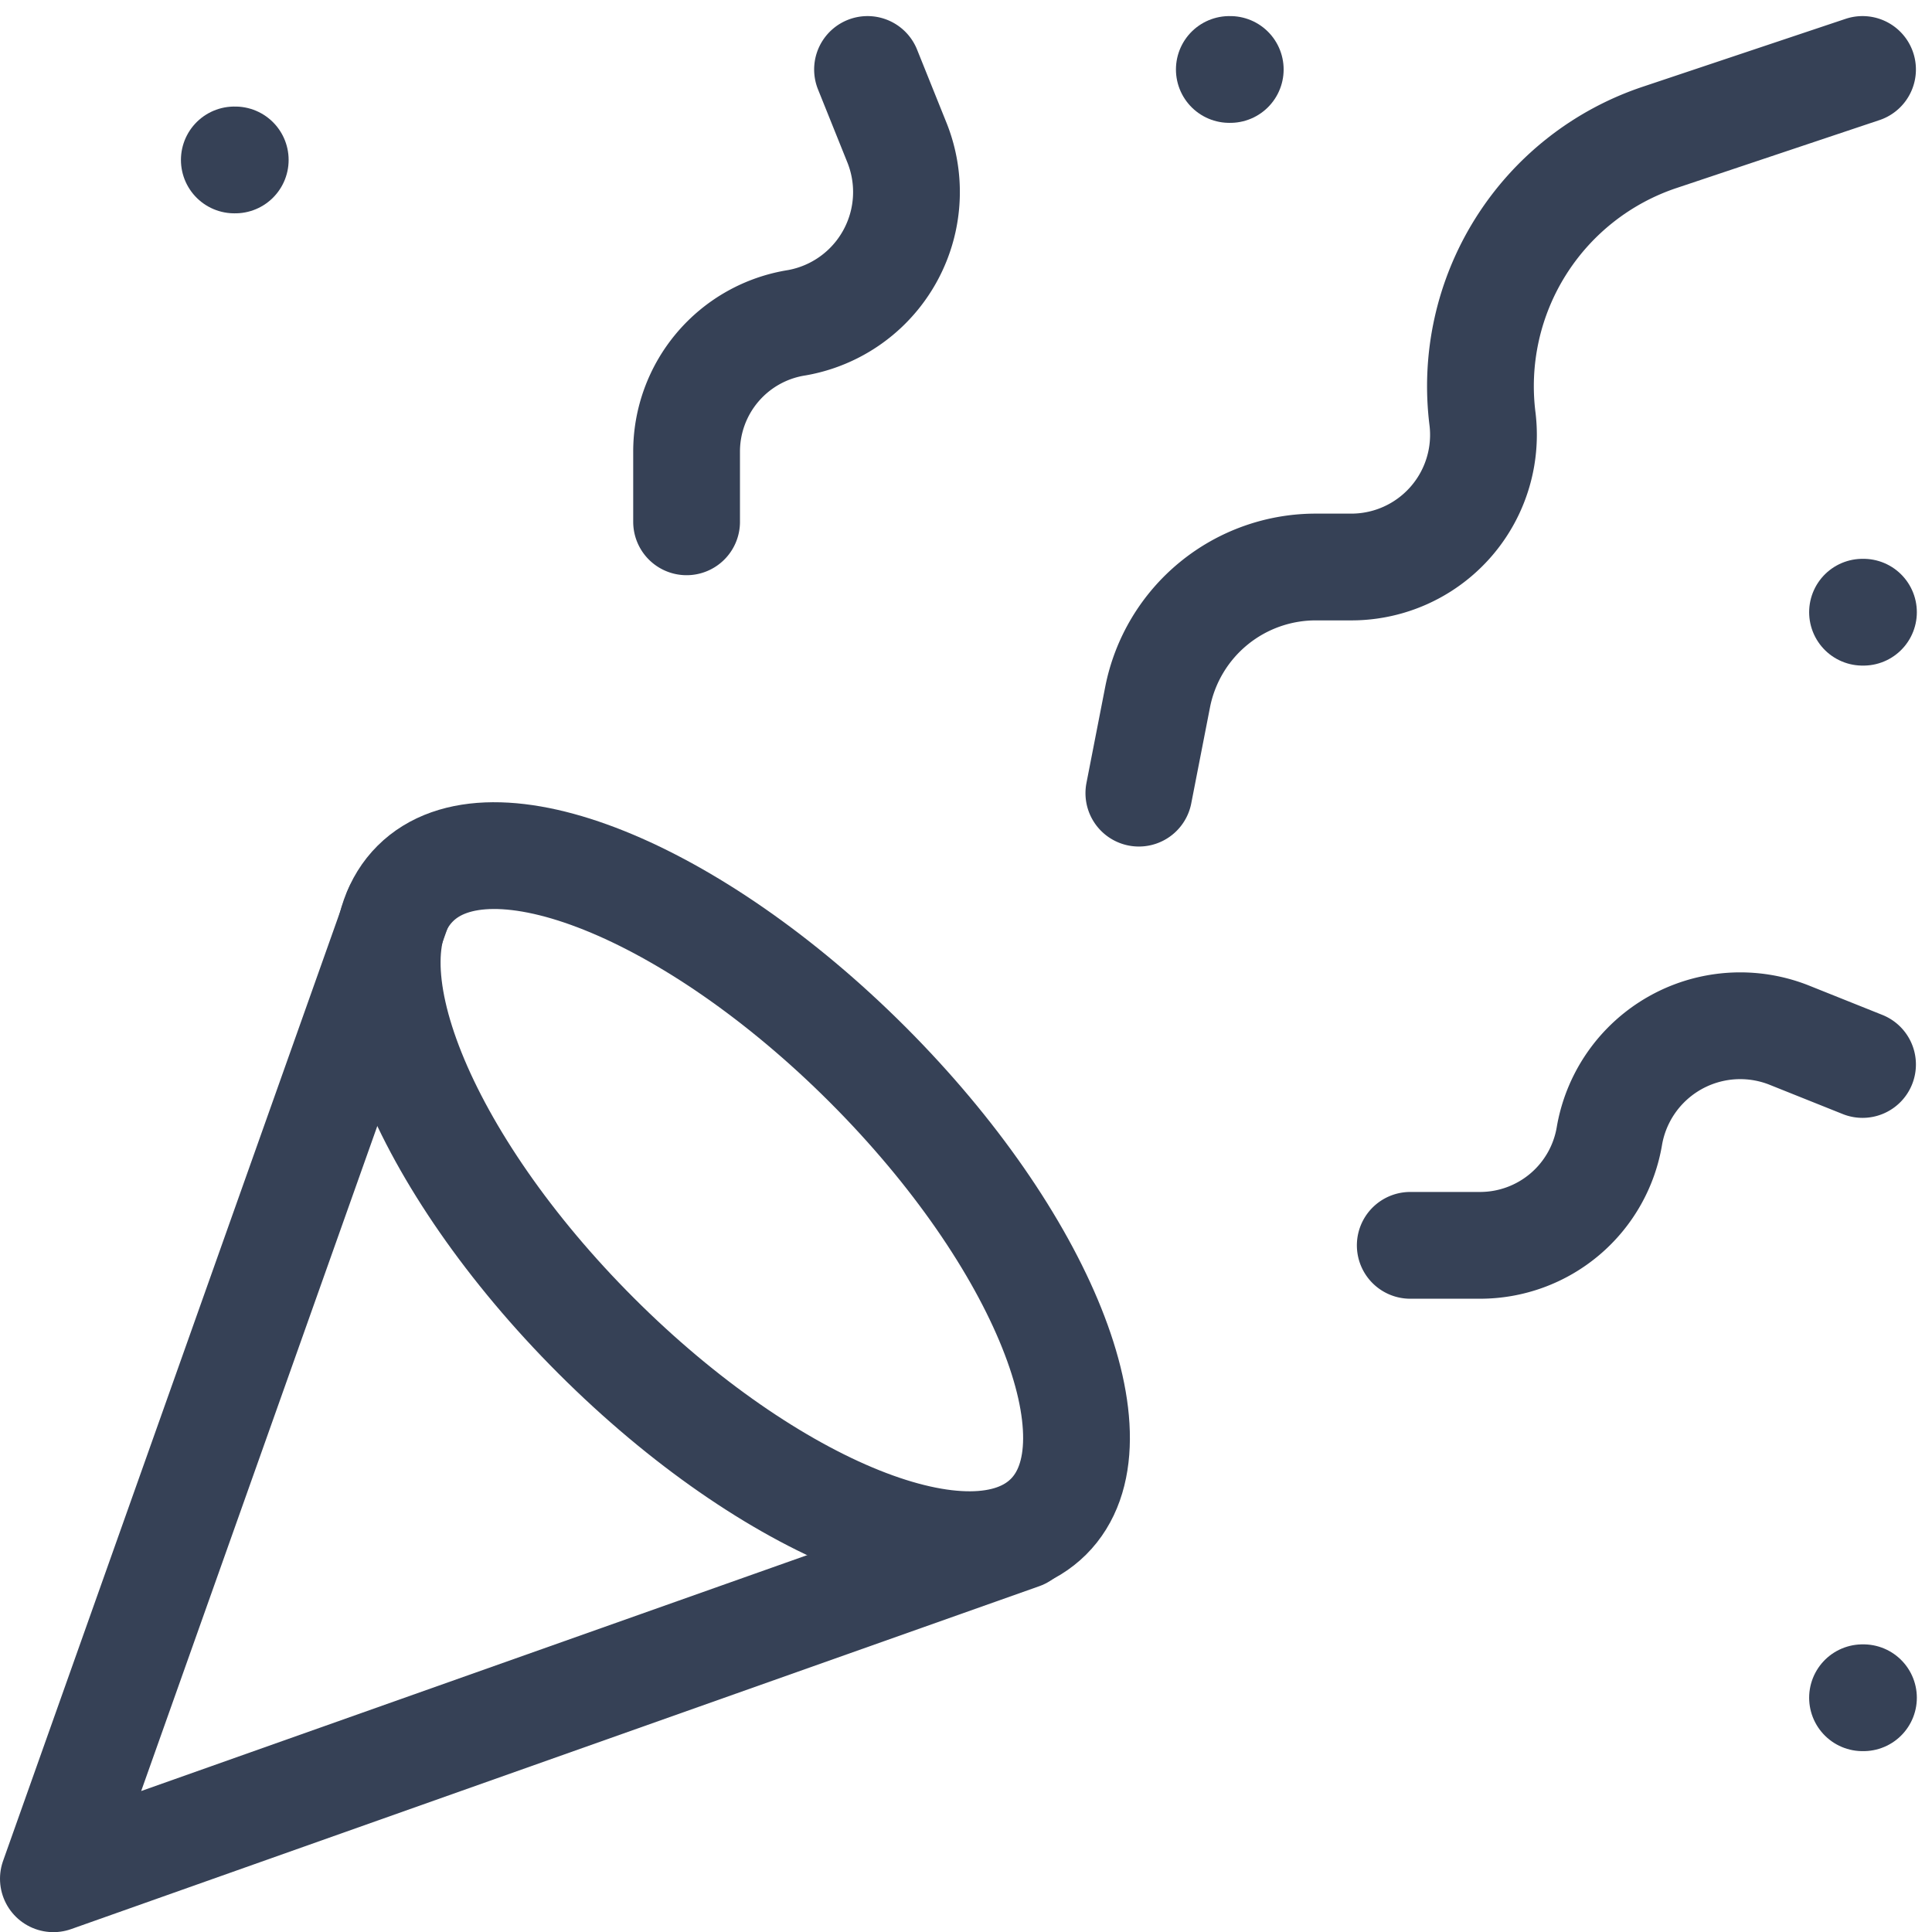
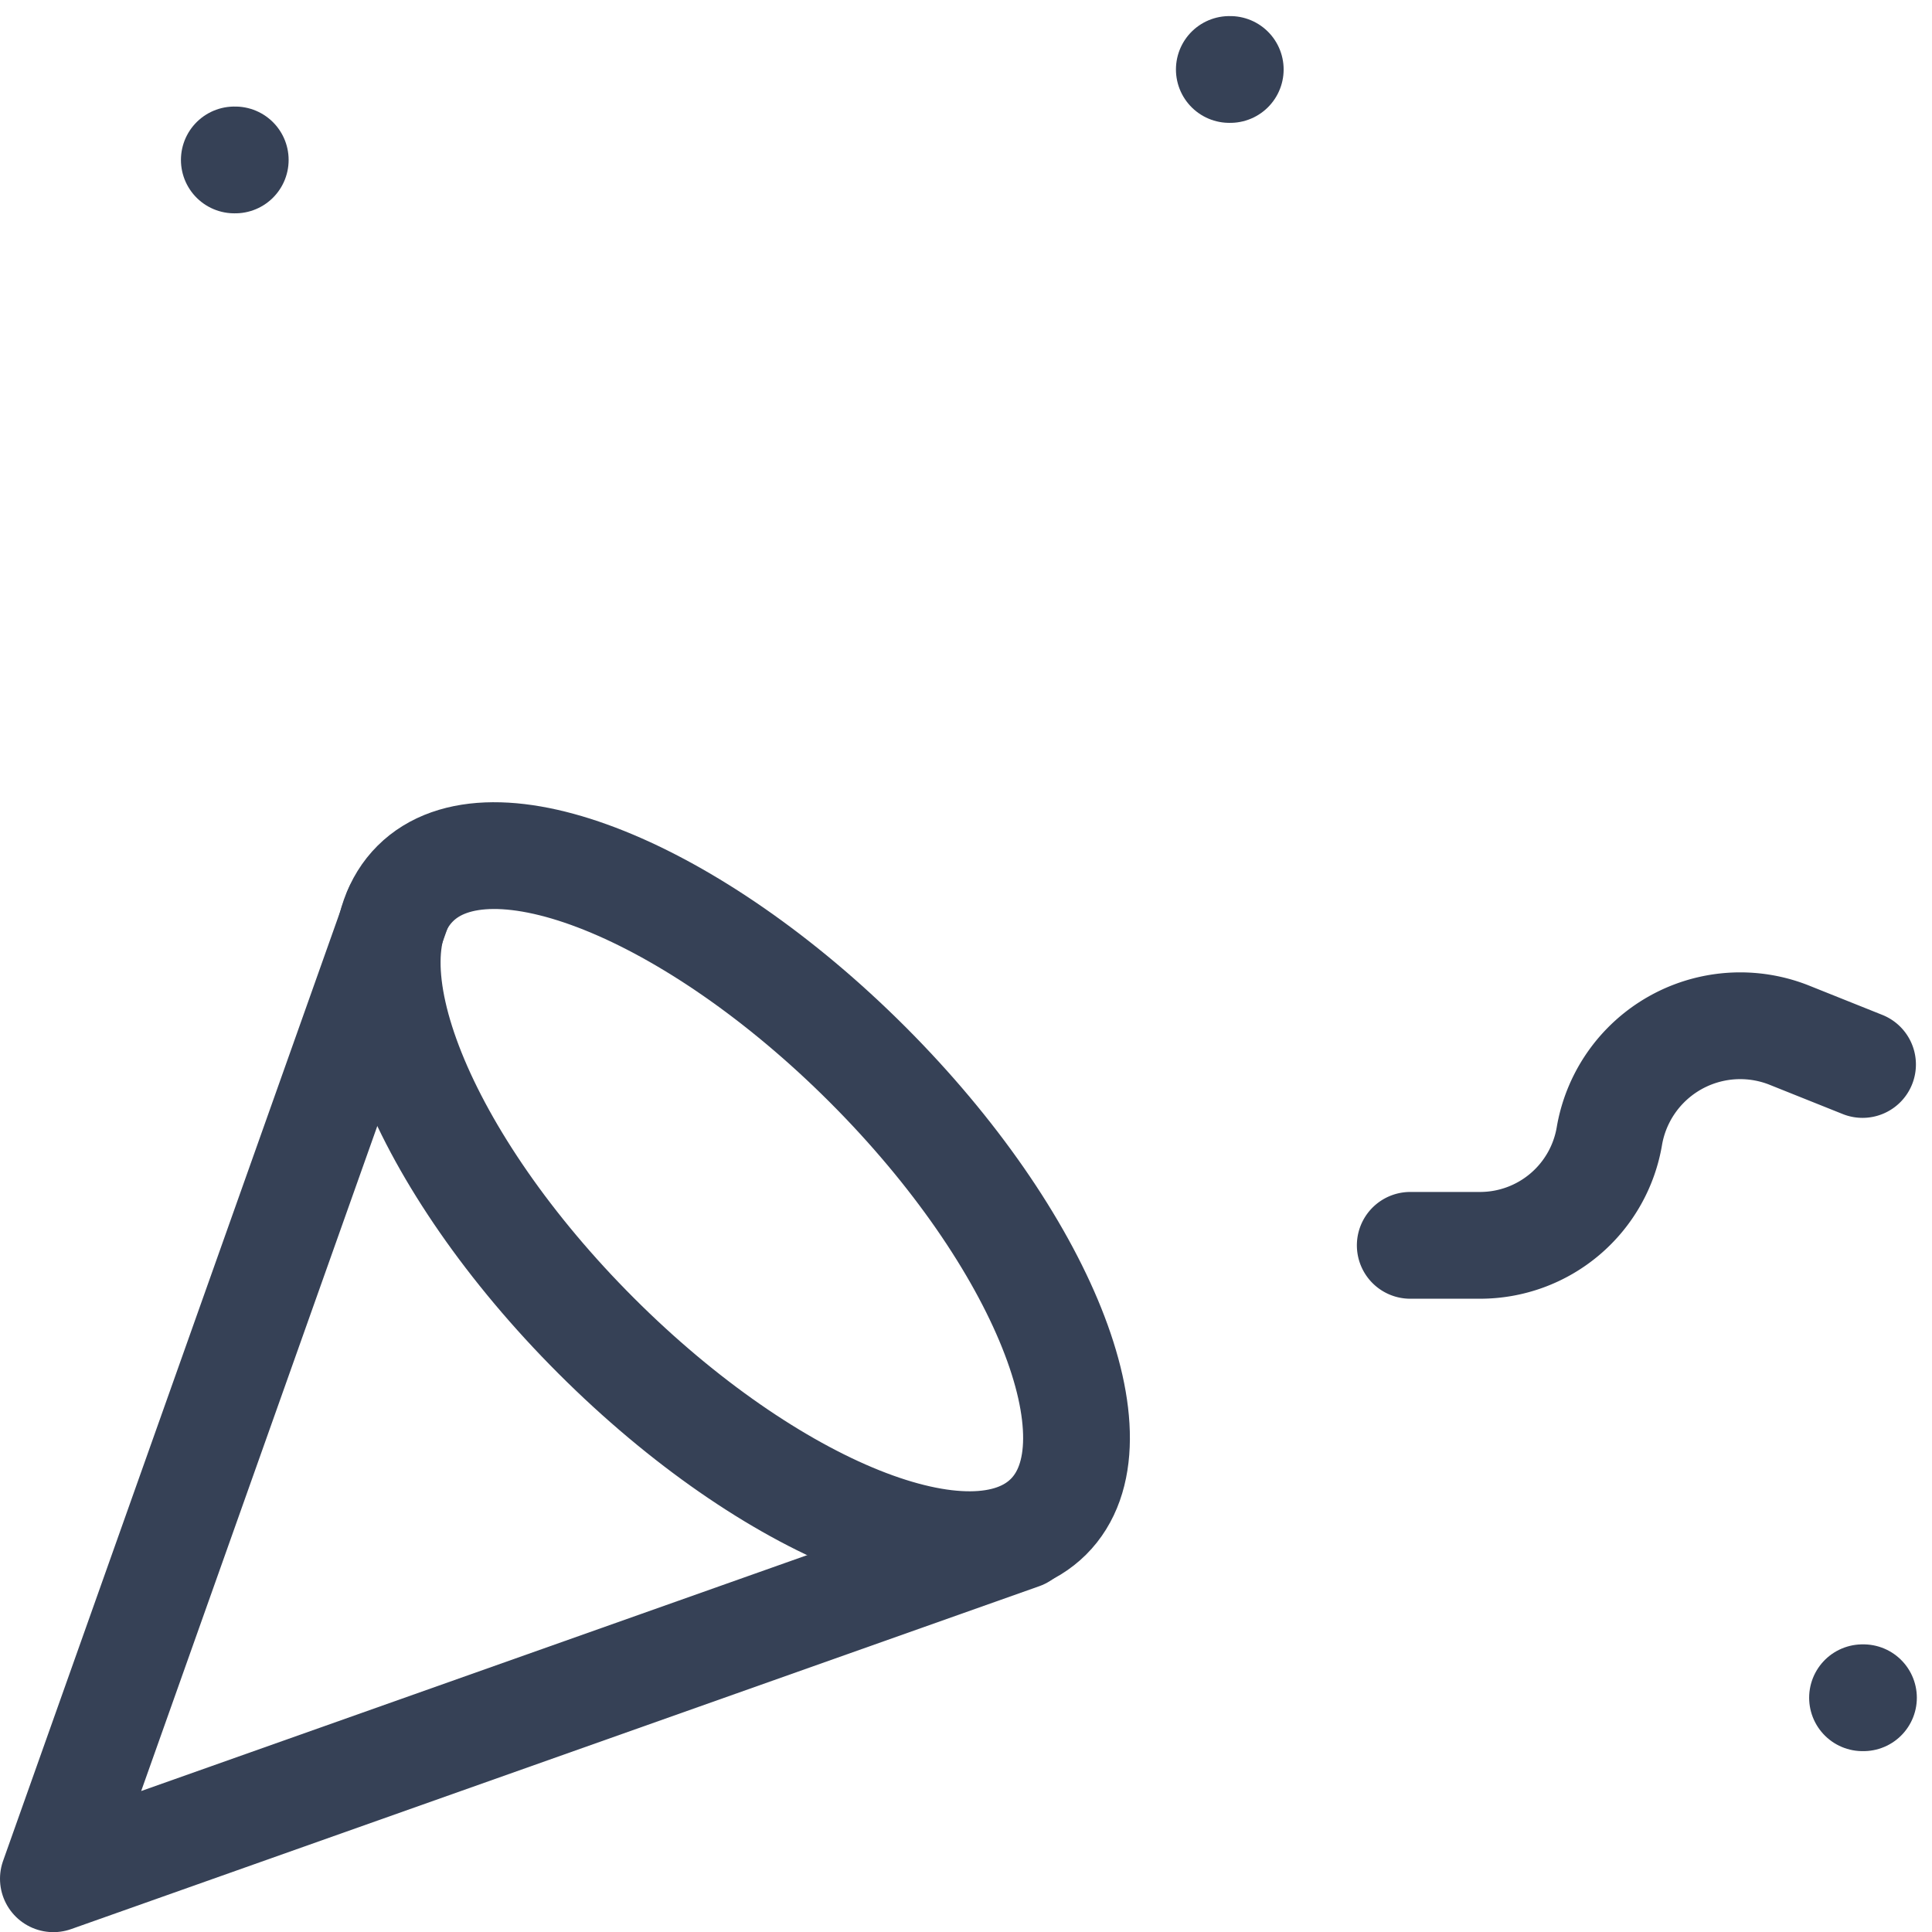
<svg xmlns="http://www.w3.org/2000/svg" width="27.143" height="27.143" viewBox="0 0 27.143 27.143">
  <g id="Groupe_321" data-name="Groupe 321" transform="translate(0.75 0.976)">
    <path id="Tracé_902" data-name="Tracé 902" d="M6.829,11.3,2,24.9l13.6-4.817" transform="translate(-2 0.519)" fill="none" stroke="#364156" stroke-linecap="round" stroke-linejoin="round" stroke-width="1.5" />
    <path id="Tracé_903" data-name="Tracé 903" d="M4,3h.013" transform="translate(-1.458 -1.729)" fill="none" stroke="#364156" stroke-linecap="round" stroke-linejoin="round" stroke-width="1.5" />
-     <path id="Tracé_904" data-name="Tracé 904" d="M22,8h.013" transform="translate(3.417 -0.375)" fill="none" stroke="#364156" stroke-linecap="round" stroke-linejoin="round" stroke-width="1.5" />
    <path id="Tracé_905" data-name="Tracé 905" d="M15,2h.013" transform="translate(1.521 -2)" fill="none" stroke="#364156" stroke-linecap="round" stroke-linejoin="round" stroke-width="1.5" />
    <path id="Tracé_906" data-name="Tracé 906" d="M22,20h.013" transform="translate(3.417 2.876)" fill="none" stroke="#364156" stroke-linecap="round" stroke-linejoin="round" stroke-width="1.5" />
-     <path id="Tracé_907" data-name="Tracé 907" d="M24.167,2l-2.847.953a3.686,3.686,0,0,0-2.491,3.965A1.857,1.857,0,0,1,16.987,8.99H16.5a2.264,2.264,0,0,0-2.237,1.83L14,12.167" transform="translate(1.25 -2)" fill="none" stroke="#364156" stroke-linecap="round" stroke-linejoin="round" stroke-width="1.5" />
    <path id="Tracé_908" data-name="Tracé 908" d="M23.354,13.117,22.312,12.7A1.865,1.865,0,0,0,19.8,14.108a1.843,1.843,0,0,1-1.817,1.55H17" transform="translate(2.063 0.862)" fill="none" stroke="#364156" stroke-linecap="round" stroke-linejoin="round" stroke-width="1.5" />
-     <path id="Tracé_909" data-name="Tracé 909" d="M11.542,2l.419,1.042A1.865,1.865,0,0,1,10.55,5.558,1.833,1.833,0,0,0,9,7.376v.979" transform="translate(-0.104 -2)" fill="none" stroke="#364156" stroke-linecap="round" stroke-linejoin="round" stroke-width="1.5" />
    <path id="Tracé_910" data-name="Tracé 910" d="M12.438,13.625c2.453,2.453,3.6,5.3,2.542,6.354s-3.9-.089-6.354-2.542-3.6-5.3-2.542-6.354S9.985,11.173,12.438,13.625Z" transform="translate(-1 0.354)" fill="none" stroke="#364156" stroke-linecap="round" stroke-linejoin="round" stroke-width="1.5" />
  </g>
</svg>